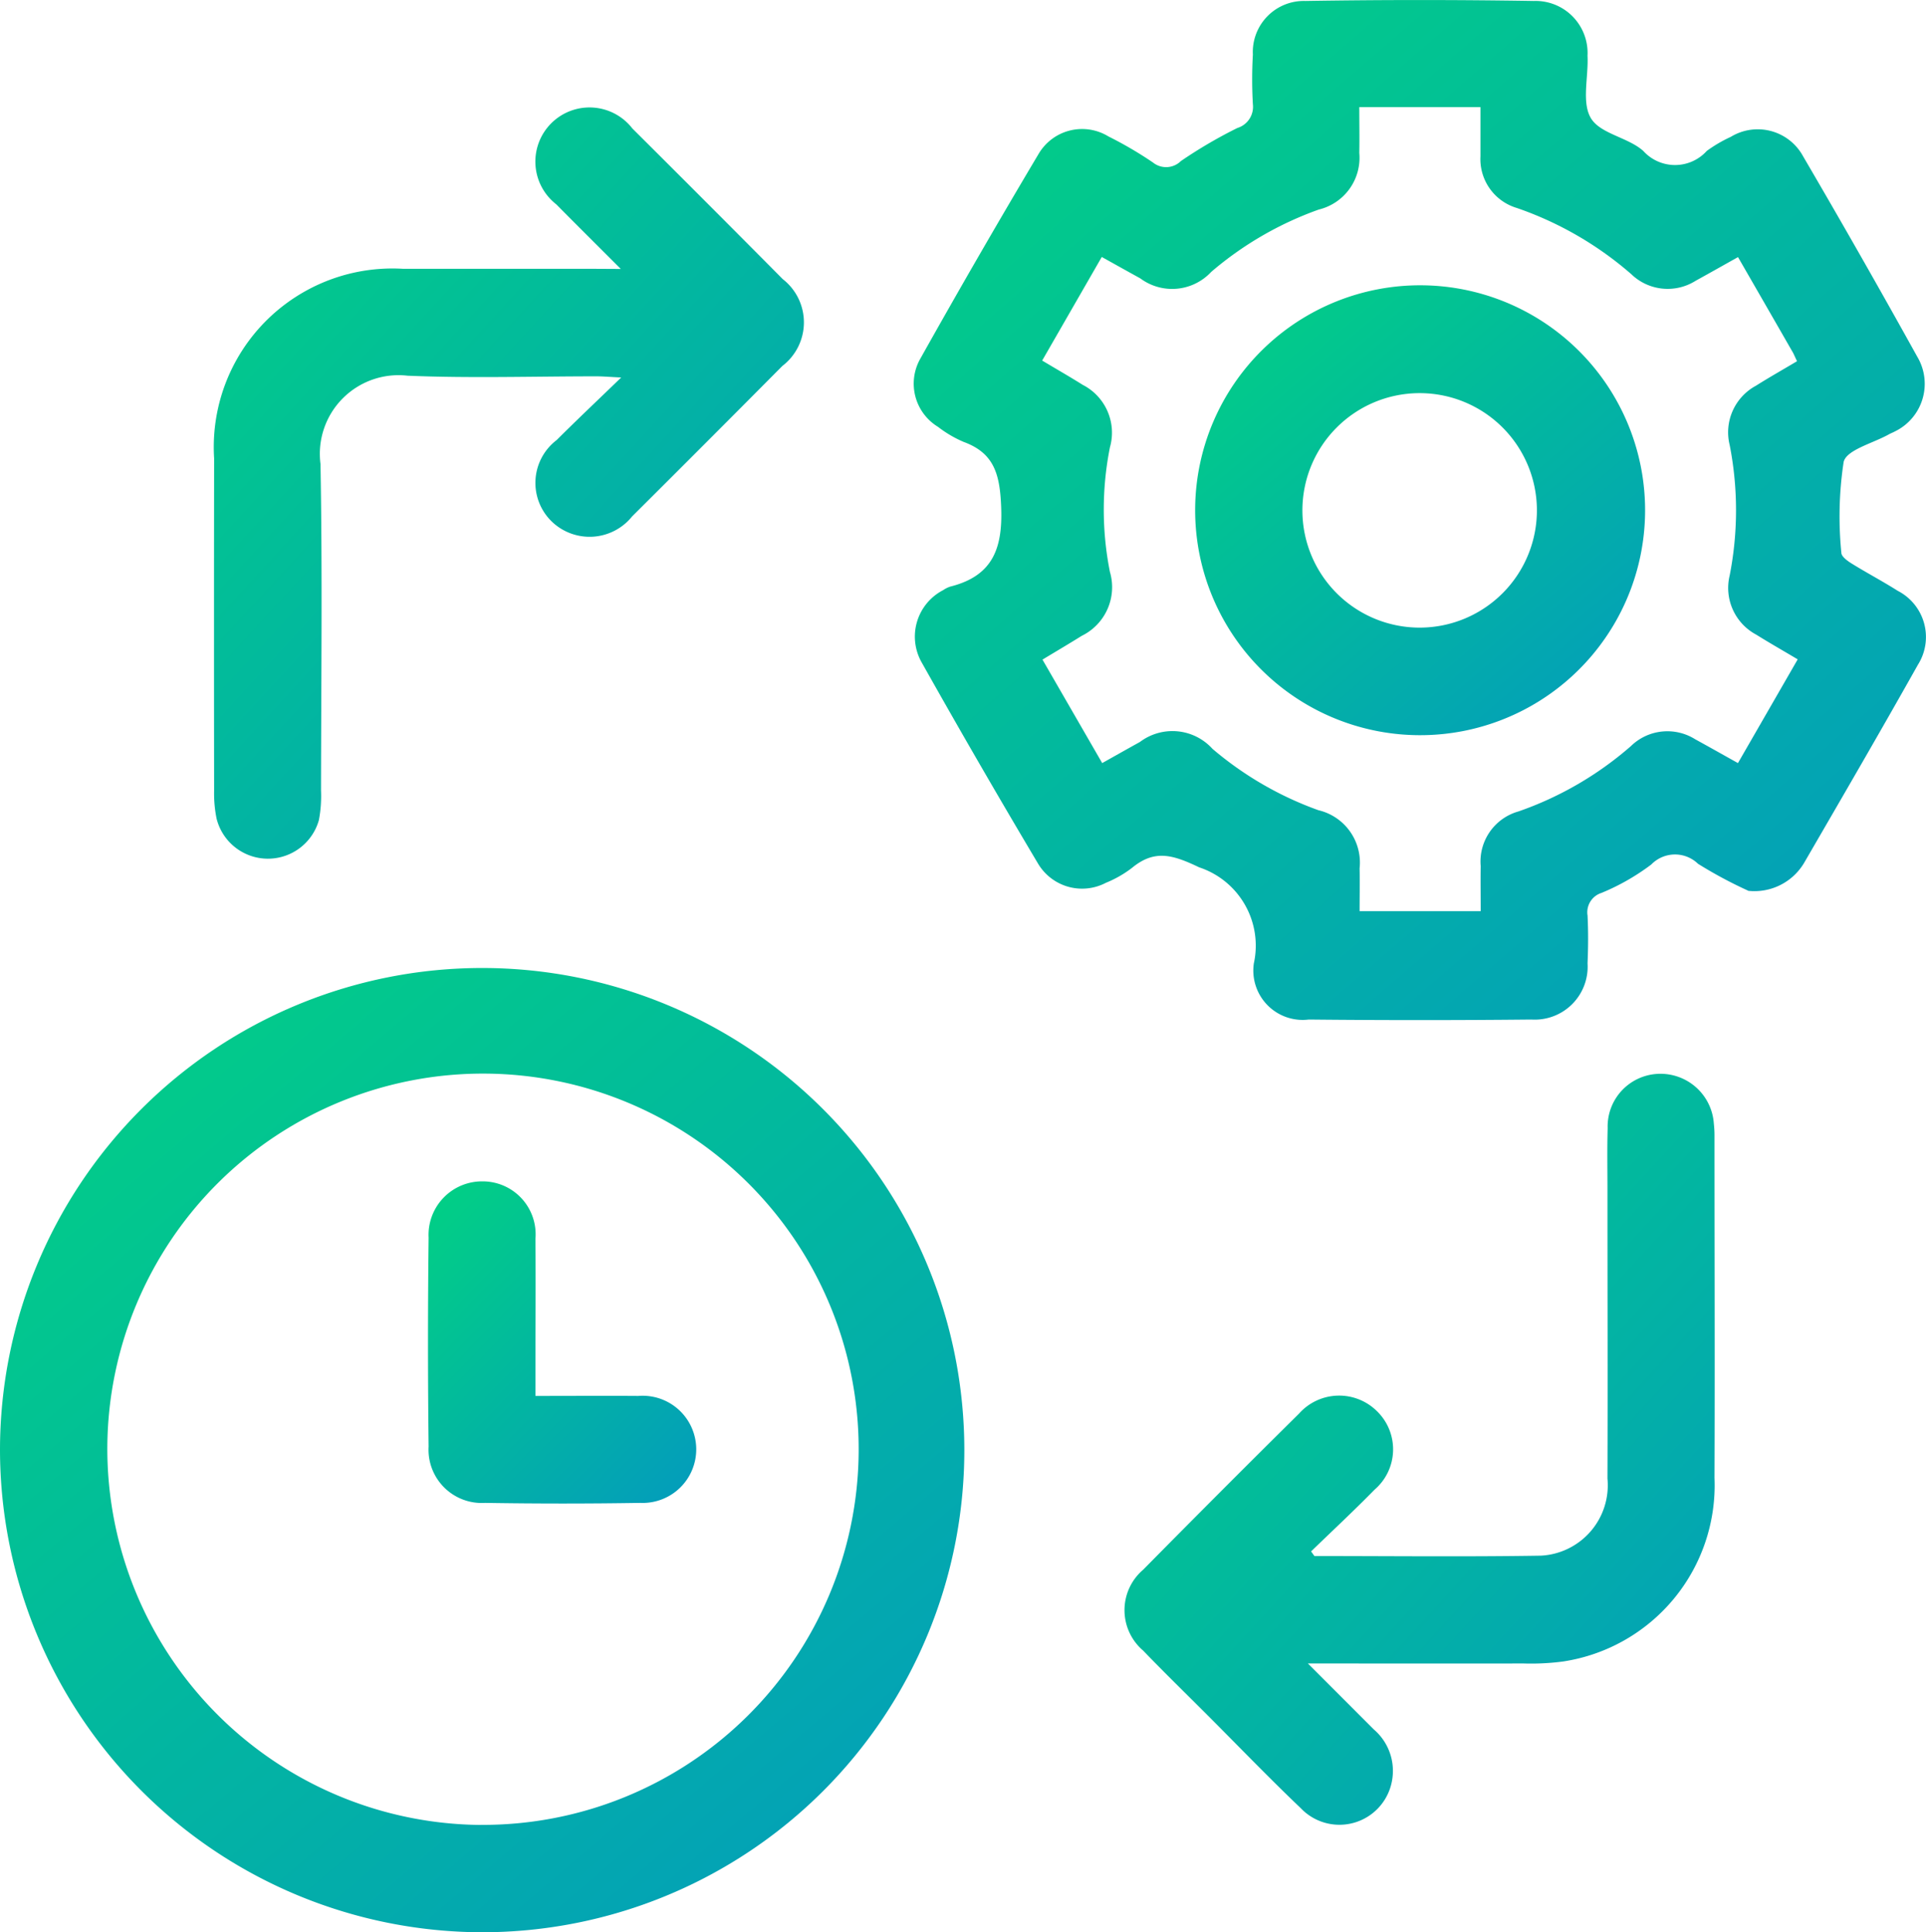
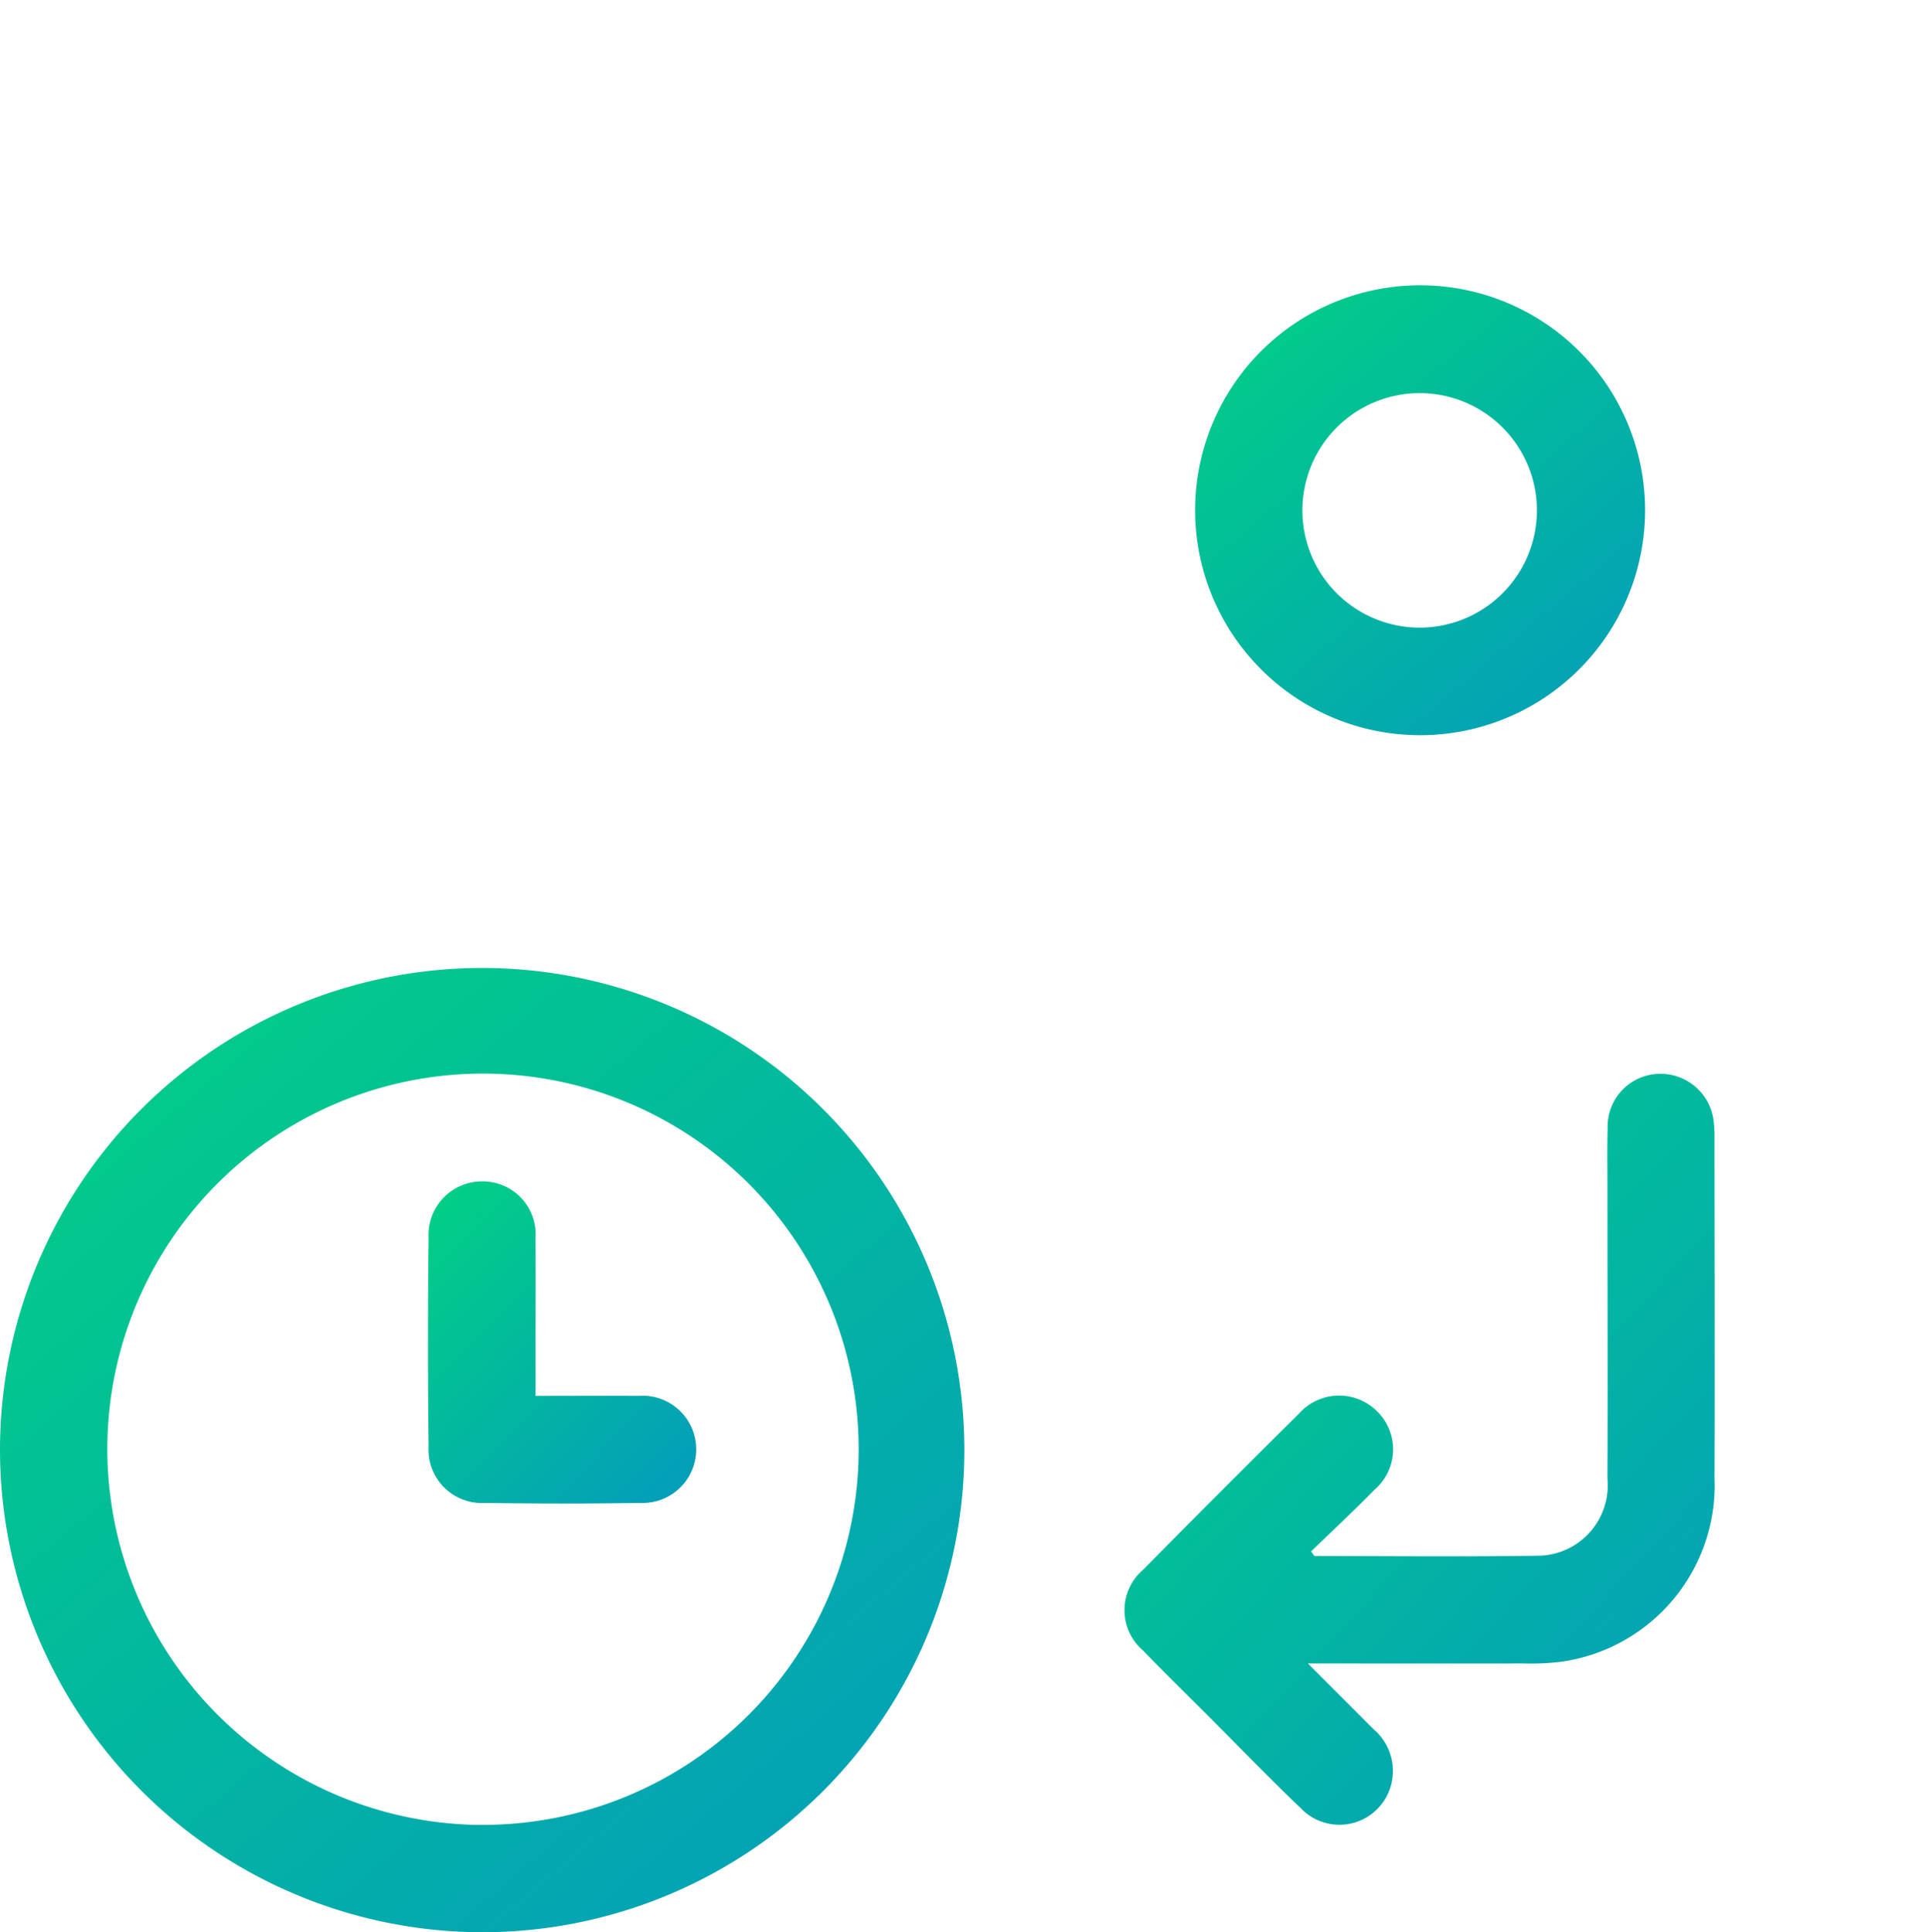
<svg xmlns="http://www.w3.org/2000/svg" id="long_lasting_functionality" data-name="long lasting functionality" width="58.215" height="58.411" viewBox="0 0 58.215 58.411">
  <defs>
    <linearGradient id="linear-gradient" x1="-1.091" y1="-0.173" x2="1" y2="2.292" gradientUnits="objectBoundingBox">
      <stop offset="0" stop-color="#00f260" />
      <stop offset="1" stop-color="#0575e6" />
    </linearGradient>
    <clipPath id="clip-path">
      <rect id="Rectangle_16722" data-name="Rectangle 16722" width="58.215" height="58.411" fill="url(#linear-gradient)" />
    </clipPath>
  </defs>
  <g id="Groupe_300537" data-name="Groupe 300537" clip-path="url(#clip-path)">
-     <path id="Tracé_396894" data-name="Tracé 396894" d="M197.265,26.925a13.207,13.207,0,0,1-1.517-.814,1,1,0,0,0-1.412.021,6.79,6.79,0,0,1-1.507.86.614.614,0,0,0-.42.683c.024.48.021.963,0,1.444a1.6,1.6,0,0,1-1.7,1.7q-3.363.034-6.726,0a1.492,1.492,0,0,1-1.66-1.7,2.493,2.493,0,0,0-1.651-2.9c-.8-.382-1.349-.553-2.042.023a3.386,3.386,0,0,1-.78.444,1.549,1.549,0,0,1-2.053-.585Q174,23.08,172.278,20.016a1.581,1.581,0,0,1,.654-2.177.845.845,0,0,1,.214-.107c1.329-.333,1.6-1.212,1.535-2.494-.045-.933-.231-1.551-1.131-1.88a3.509,3.509,0,0,1-.774-.455,1.528,1.528,0,0,1-.533-2.063q1.747-3.118,3.575-6.19a1.525,1.525,0,0,1,2.109-.526,11.63,11.63,0,0,1,1.346.788.634.634,0,0,0,.844-.043,14.161,14.161,0,0,1,1.707-1,.669.669,0,0,0,.469-.72,13.306,13.306,0,0,1,0-1.5A1.544,1.544,0,0,1,183.879.029q3.452-.056,6.906,0a1.573,1.573,0,0,1,1.623,1.654c.033.639-.182,1.406.1,1.885s1.121.58,1.585.994a1.293,1.293,0,0,0,1.92,0,4.179,4.179,0,0,1,.724-.424,1.562,1.562,0,0,1,2.189.59q1.759,3.007,3.449,6.055a1.6,1.6,0,0,1-.685,2.263c-.052.03-.11.049-.162.078-.482.274-1.289.47-1.378.839a10.99,10.99,0,0,0-.069,2.748c0,.111.184.245.31.323.459.285.938.536,1.394.826a1.569,1.569,0,0,1,.611,2.232c-1.128,2.008-2.286,4-3.441,5.991a1.747,1.747,0,0,1-1.692.845M175.926,10.9c.441.264.837.49,1.223.733a1.624,1.624,0,0,1,.823,1.892,9.635,9.635,0,0,0,0,3.762,1.637,1.637,0,0,1-.851,1.933c-.384.24-.775.47-1.187.719l1.805,3.128c.412-.231.776-.437,1.141-.639a1.632,1.632,0,0,1,2.193.209,10.3,10.3,0,0,0,3.2,1.854,1.627,1.627,0,0,1,1.246,1.76c.009.431,0,.862,0,1.292h3.66c0-.486-.007-.925,0-1.365a1.573,1.573,0,0,1,1.14-1.649,10.3,10.3,0,0,0,3.4-1.975,1.579,1.579,0,0,1,1.944-.207c.42.23.837.466,1.292.72l1.806-3.136c-.468-.278-.867-.505-1.256-.748a1.6,1.6,0,0,1-.8-1.788,10.234,10.234,0,0,0,0-3.942,1.6,1.6,0,0,1,.792-1.792c.4-.252.815-.487,1.244-.742-.068-.139-.1-.228-.153-.311-.537-.937-1.076-1.872-1.631-2.836-.447.25-.862.485-1.28.715a1.583,1.583,0,0,1-1.947-.2,10.444,10.444,0,0,0-3.458-2,1.541,1.541,0,0,1-1.1-1.559c0-.474,0-.949,0-1.49h-3.662c0,.512.009.947,0,1.383a1.611,1.611,0,0,1-1.226,1.714,10.318,10.318,0,0,0-3.251,1.885,1.612,1.612,0,0,1-2.144.194c-.381-.209-.76-.422-1.163-.646l-1.8,3.129" transform="translate(-144.424 0)" fill="url(#linear-gradient)" />
    <path id="Tracé_396895" data-name="Tracé 396895" d="M0,196.6a14.574,14.574,0,1,1,14.566,14.585A14.6,14.6,0,0,1,0,196.6m14.536,11.339A11.355,11.355,0,1,0,3.244,196.512a11.377,11.377,0,0,0,11.291,11.429" transform="translate(0 -152.776)" fill="url(#linear-gradient)" />
-     <path id="Tracé_396896" data-name="Tracé 396896" d="M52.592,25.125c-.734-.734-1.345-1.34-1.949-1.952a1.637,1.637,0,1,1,2.3-2.293q2.28,2.269,4.545,4.553a1.657,1.657,0,0,1-.011,2.623q-2.266,2.283-4.545,4.552a1.648,1.648,0,0,1-2.447.132,1.627,1.627,0,0,1,.17-2.444c.6-.6,1.224-1.188,1.949-1.89-.371-.018-.562-.035-.752-.035-1.9,0-3.807.061-5.706-.019a2.378,2.378,0,0,0-2.631,2.667c.06,3.289.02,6.579.016,9.869a3.866,3.866,0,0,1-.065.9,1.6,1.6,0,0,1-3.091-.045A3.813,3.813,0,0,1,40.3,40.9q-.007-5.025,0-10.05a5.4,5.4,0,0,1,5.72-5.729q2.913,0,5.827,0Z" transform="translate(-33.828 -16.995)" fill="url(#linear-gradient)" />
    <path id="Tracé_396897" data-name="Tracé 396897" d="M217.523,216.812c2.281,0,4.563.026,6.844-.011a2.13,2.13,0,0,0,2.012-2.33c.01-2.908,0-5.816,0-8.725,0-.622-.012-1.244.006-1.865a1.593,1.593,0,0,1,1.5-1.643,1.616,1.616,0,0,1,1.709,1.5,3.394,3.394,0,0,1,.02.42c0,3.43.013,6.86,0,10.289A5.388,5.388,0,0,1,225.039,220a7.327,7.327,0,0,1-1.2.06c-2.116.005-4.231,0-6.515,0l1.991,1.993a1.648,1.648,0,0,1,.548,1.572,1.614,1.614,0,0,1-2.758.806c-.957-.912-1.874-1.866-2.808-2.8-.651-.652-1.312-1.295-1.951-1.959a1.607,1.607,0,0,1,0-2.447q2.343-2.375,4.714-4.722a1.623,1.623,0,0,1,2.361-.06,1.607,1.607,0,0,1-.079,2.361c-.625.638-1.28,1.247-1.921,1.869l.1.139" transform="translate(-177.792 -169.776)" fill="url(#linear-gradient)" />
    <path id="Tracé_396898" data-name="Tracé 396898" d="M231.92,53.731a6.8,6.8,0,1,1-6.842,6.71,6.8,6.8,0,0,1,6.842-6.71m3.487,6.764a3.544,3.544,0,1,0-3.527,3.584,3.545,3.545,0,0,0,3.527-3.584" transform="translate(-188.953 -45.107)" fill="url(#linear-gradient)" />
    <path id="Tracé_396899" data-name="Tracé 396899" d="M83.854,228.962c1.106,0,2.106-.007,3.107,0a1.62,1.62,0,1,1,.061,3.233q-2.343.038-4.686,0a1.61,1.61,0,0,1-1.712-1.7q-.037-3.159,0-6.319a1.617,1.617,0,0,1,1.638-1.7,1.6,1.6,0,0,1,1.591,1.737c.011,1.344,0,2.688,0,4.033v.72" transform="translate(-67.669 -186.765)" fill="url(#linear-gradient)" />
  </g>
</svg>